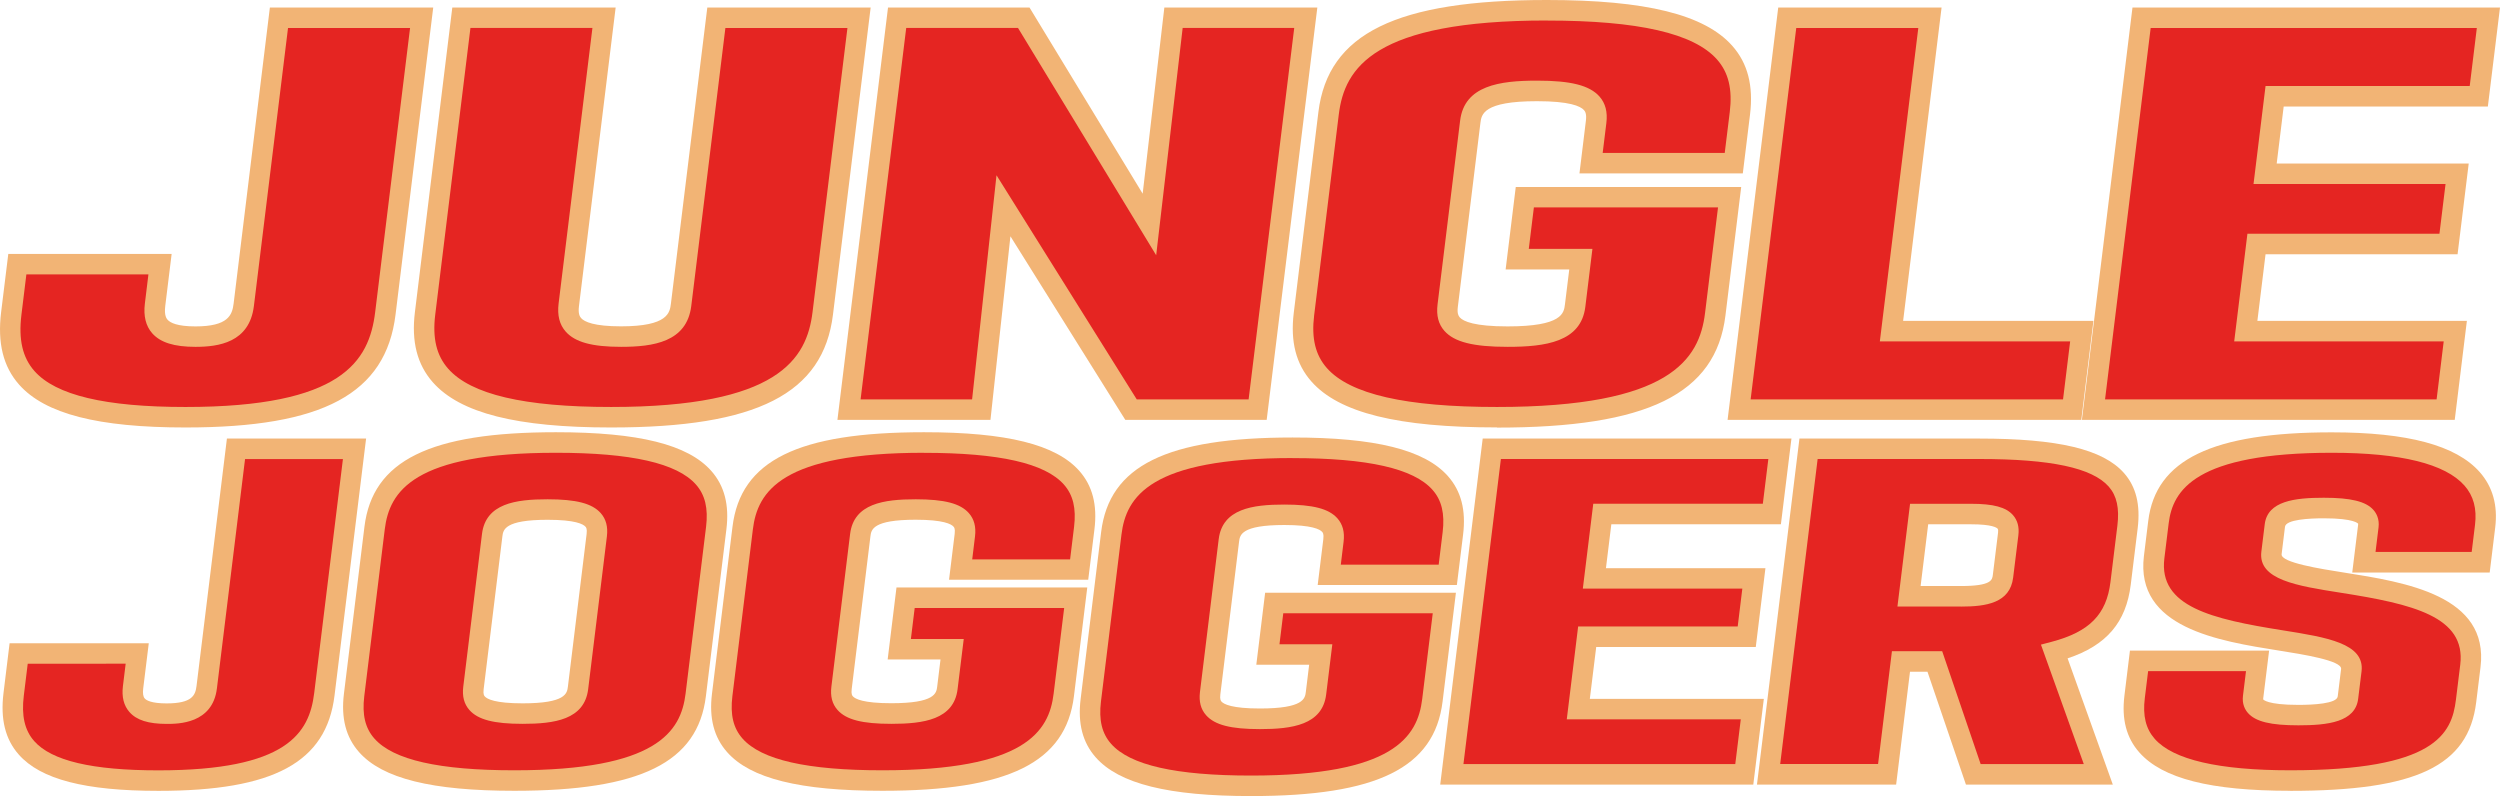
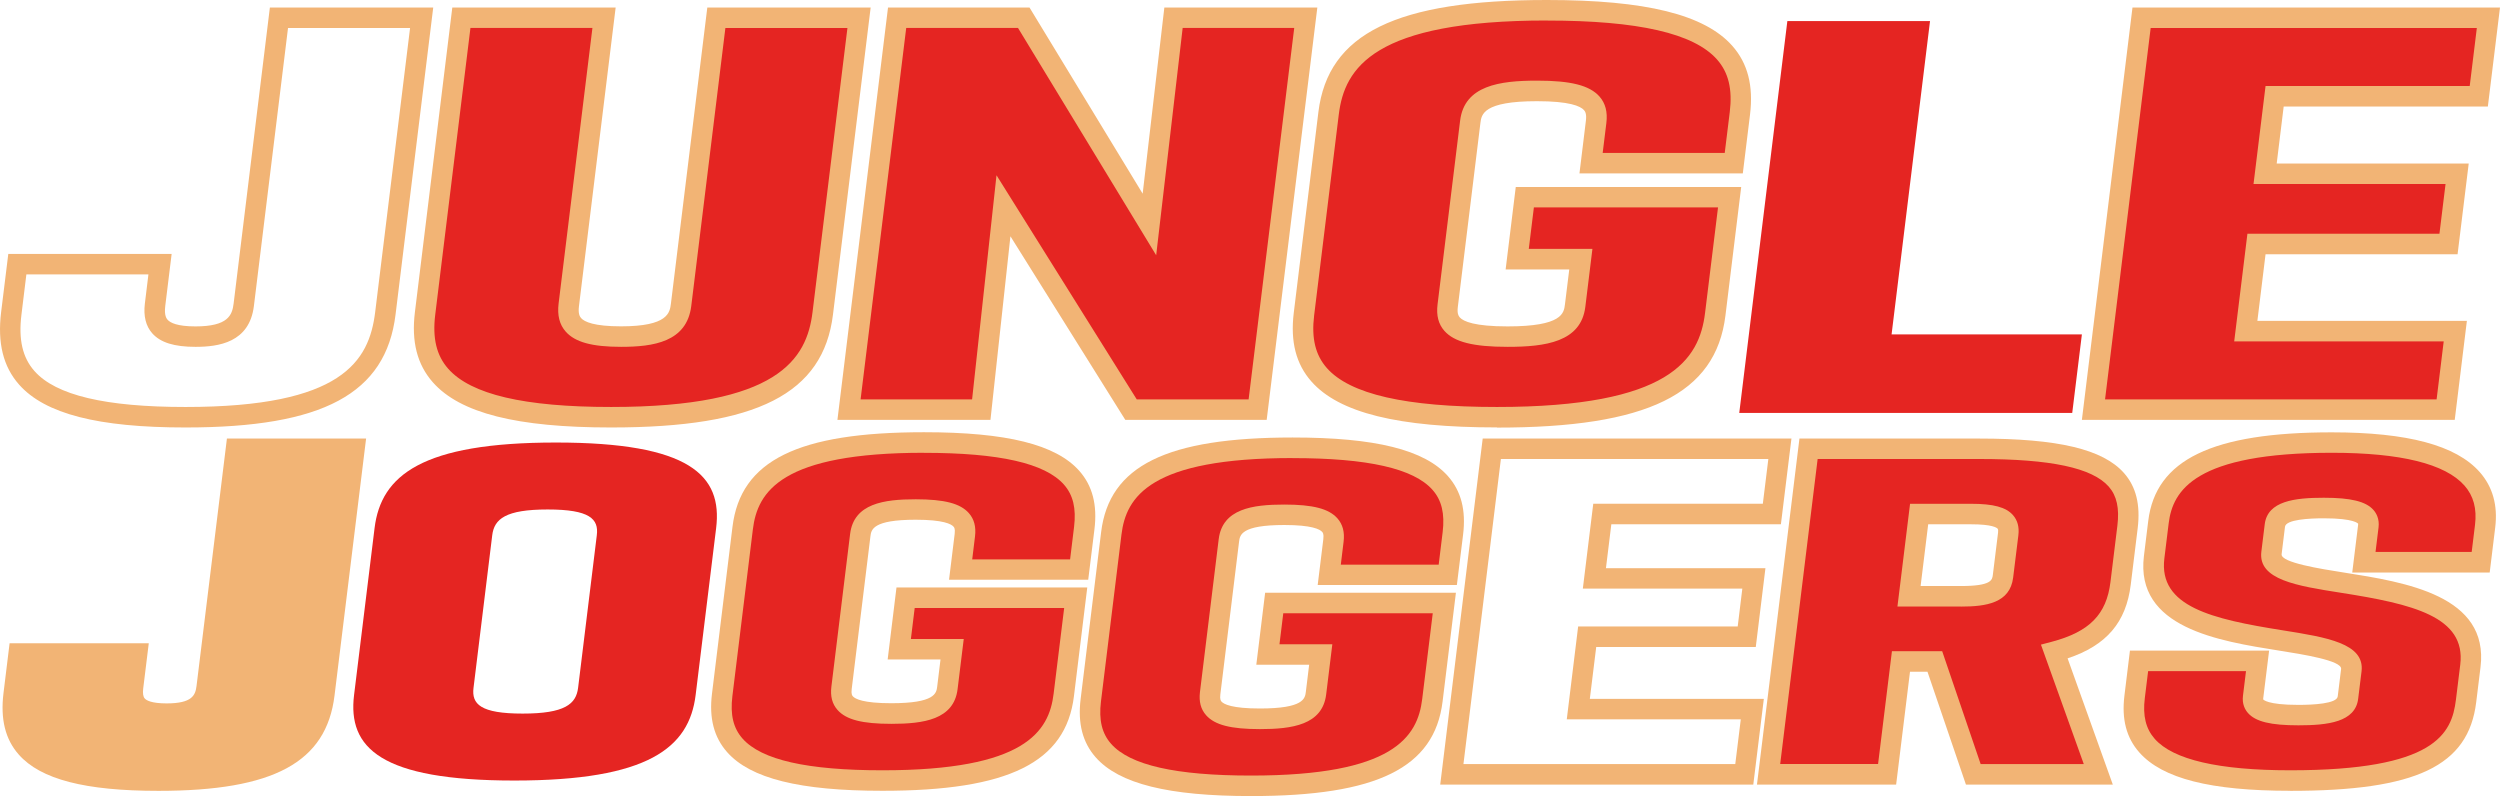
<svg xmlns="http://www.w3.org/2000/svg" id="Ebene_2" viewBox="0 0 421.95 134.36">
  <defs>
    <style>.cls-1{fill:#f2b475;}.cls-2{fill:#e52522;}</style>
  </defs>
  <g id="Livello_1">
-     <path class="cls-2" d="m71.17,3.56l-6.13,49.89c-1.4,11.43-9.68,17.53-33.72,17.53S.51,64.87,1.91,53.45l1.02-8.3h24.08l-.84,6.86c-.45,3.65,1.45,5.36,6.83,5.36s7.69-1.71,8.14-5.36L47.09,3.56h24.08Z" />
    <path class="cls-2" d="m145,3.56l-6.13,49.89c-1.34,10.93-9.68,17.53-35.71,17.53s-32.75-6.6-31.41-17.53l6.13-49.89h24.08l-5.95,48.45c-.43,3.51,1.45,5.36,8.82,5.36s9.7-1.86,10.13-5.36l5.95-48.45h24.08Z" />
    <path class="cls-2" d="m151.42,3.56h21.38l21.21,34.89,4.06-34.89h22.32l-8.12,66.15h-21.38l-21.53-34.41-3.75,34.41h-22.32L151.42,3.56Z" />
    <path class="cls-2" d="m268.54,28.1l.86-6.98c.41-3.3-1.43-5.22-9.98-5.22s-10.86,1.92-11.26,5.22l-3.81,31.03c-.41,3.3,1.43,5.22,10.11,5.22s10.99-1.92,11.39-5.22l.96-7.85h-10.74l1.28-10.46h34.57l-2.43,19.76c-1.32,10.72-9.61,17.39-36.84,17.39s-33.89-6.67-32.57-17.39l4.16-33.91c1.32-10.72,9.61-17.39,36.84-17.39s33.89,6.67,32.57,17.39l-1.03,8.42h-24.08Z" />
    <path class="cls-2" d="m351.38,56.45l-1.63,13.25h-56.2l8.12-66.15h24.08l-6.49,52.89h32.12Z" />
    <path class="cls-2" d="m361.46,3.56h58.54l-1.63,13.25h-34.46l-1.61,13.08h32.41l-1.45,11.85h-32.41l-1.81,14.71h35.36l-1.63,13.25h-59.45l8.12-66.15Z" />
    <path class="cls-1" d="m31.32,72.15c-14.8,0-23.73-2.3-28.1-7.24-2.68-3.03-3.67-7.03-3.03-12.23l1.21-9.82h27.57l-1.08,8.8c-.2,1.63.25,2.14.4,2.31.45.51,1.64,1.12,4.71,1.12,5.49,0,6.19-1.9,6.43-3.85L45.55,1.27h27.57l-6.36,51.83c-1.64,13.35-12.24,19.05-35.44,19.05ZM4.45,46.32l-.83,6.78c-.52,4.22.18,7.24,2.19,9.52,3.61,4.09,11.96,6.07,25.51,6.07,26.4,0,30.98-7.7,32-16.01l5.89-47.95h-20.6l-5.76,46.93c-.76,6.17-5.99,6.88-9.86,6.88-3.6,0-5.92-.73-7.3-2.29-1.08-1.22-1.5-2.91-1.24-5.02l.6-4.92H4.45Z" />
    <path class="cls-1" d="m103.15,72.15c-15.93,0-25.49-2.42-30.09-7.62-2.65-3-3.65-6.88-3.03-11.86L76.34,1.27h27.57l-6.19,50.39c-.16,1.28.13,1.77.36,2.03.56.63,2.19,1.39,6.74,1.39,7.94,0,8.23-2.31,8.42-3.85L119.38,1.27h27.57l-6.36,51.83c-1.64,13.35-12.83,19.05-37.43,19.05ZM79.4,4.73l-5.94,48.37c-.49,3.99.21,6.9,2.19,9.14,3.84,4.34,12.83,6.45,27.5,6.45,28.22,0,33.02-8.09,33.99-16.01l5.89-47.95h-20.6l-5.76,46.93c-.75,6.07-6.41,6.88-11.85,6.88-4.89,0-7.76-.79-9.33-2.56-1.06-1.19-1.45-2.75-1.21-4.75l5.71-46.51h-20.6Z" />
    <path class="cls-1" d="m213.8,70.87h-23.87l-19.39-30.99-3.37,30.99h-25.83L149.88,1.27h23.88l19.1,31.42,3.66-31.42h25.82l-8.55,69.61Zm-21.95-3.46h18.89l7.7-62.69h-18.83l-4.47,38.36-23.32-38.36h-18.87l-7.7,62.69h18.82l4.12-37.83,23.67,37.83Z" />
    <path class="cls-1" d="m252.65,72.14c-16.68,0-26.63-2.46-31.3-7.74-2.61-2.95-3.58-6.74-2.99-11.59l4.16-33.91c1.63-13.25,13.16-18.9,38.56-18.9,16.69,0,26.63,2.46,31.3,7.74,2.61,2.95,3.58,6.74,2.99,11.59l-1.22,9.94h-27.57l1.09-8.92c.13-1.09-.1-1.51-.32-1.76-.61-.69-2.49-1.51-7.94-1.51-9.09,0-9.37,2.23-9.55,3.7l-3.81,31.03c-.13,1.08.1,1.5.32,1.75.62.7,2.52,1.53,8.08,1.53,9.22,0,9.5-2.23,9.68-3.7l.73-5.91h-10.74l1.71-13.92h38.05l-2.66,21.7c-1.63,13.25-13.16,18.91-38.56,18.91Zm8.43-68.68c-29.23,0-34.16,8.02-35.12,15.87l-4.16,33.91c-.47,3.86.21,6.68,2.15,8.88,3.91,4.42,13.3,6.57,28.71,6.57,29.23,0,34.16-8.02,35.12-15.87l2.19-17.82h-31.08l-.86,7h10.74l-1.2,9.8c-.73,5.92-6.73,6.74-13.11,6.74-5.81,0-9-.81-10.67-2.69-1.01-1.14-1.39-2.6-1.16-4.47l3.81-31.03c.73-5.92,6.67-6.74,12.98-6.74,5.72,0,8.87.8,10.54,2.68,1.01,1.14,1.39,2.61,1.16,4.48l-.62,5.04h20.6l.85-6.9c.47-3.86-.21-6.68-2.15-8.87-3.91-4.42-13.3-6.57-28.71-6.57Z" />
-     <path class="cls-1" d="m351.27,70.87h-59.69L300.13,1.27h27.57l-6.49,52.89h32.12l-2.05,16.71Zm-55.78-3.46h52.71l1.2-9.79h-32.12l6.49-52.89h-20.6l-7.7,62.69Z" />
    <path class="cls-1" d="m414.31,70.87h-62.93L359.92,1.27h62.03l-2.05,16.71h-34.46l-1.18,9.62h32.41l-1.88,15.31h-32.41l-1.38,11.25h35.36l-2.05,16.71Zm-59.02-3.46h55.96l1.2-9.79h-35.36l2.23-18.17h32.41l1.03-8.39h-32.41l2.03-16.54h34.46l1.2-9.79h-55.05l-7.7,62.69Z" />
    <path d="m59.84,75.75l-5.09,41.44c-1.17,9.49-8.04,14.56-28.01,14.56s-25.6-5.07-24.43-14.56l.85-6.9h20.01l-.7,5.7c-.37,3.03,1.2,4.46,5.67,4.46s6.39-1.42,6.76-4.46l4.94-40.24h20.01Z" />
    <path class="cls-1" d="m26.74,133.48c-12.38,0-19.87-1.94-23.56-6.11-2.29-2.58-3.13-5.98-2.59-10.39l1.03-8.41h23.49l-.94,7.64c-.1.81-.01,1.38.26,1.68.27.31,1.12.83,3.69.83,4.33,0,4.86-1.39,5.05-2.94l5.13-41.76h23.49l-5.33,43.38c-1.38,11.27-10.27,16.08-29.73,16.08Z" />
-     <path class="cls-2" d="m4.68,112.02l-.66,5.38c-.42,3.41.14,5.85,1.75,7.68,2.94,3.33,9.8,4.94,20.97,4.94,21.7,0,25.46-6.27,26.29-13.04l4.85-39.5h-16.52l-4.75,38.72c-.73,5.98-6.57,5.98-8.48,5.98-3.08,0-5.08-.63-6.28-2-.96-1.08-1.33-2.56-1.1-4.4l.46-3.76H4.68Z" />
    <path class="cls-2" d="m93.82,74.69c-22.61,0-29.51,5.54-30.6,14.44l-3.46,28.17c-1.09,8.9,4.43,14.44,27.05,14.44s29.51-5.54,30.6-14.44l3.46-28.17c1.09-8.9-4.44-14.44-27.06-14.44Zm6.91,15.64l-3.16,25.77c-.34,2.74-2.25,4.34-9.36,4.34s-8.63-1.6-8.29-4.34l3.16-25.77c.34-2.74,2.25-4.34,9.36-4.34s8.63,1.6,8.29,4.34Z" />
-     <path class="cls-1" d="m86.82,133.47c-13.95,0-22.28-2.07-26.22-6.53-2.22-2.51-3.06-5.74-2.55-9.86l3.46-28.17c1.37-11.19,11.04-15.96,32.32-15.96,13.95,0,22.28,2.07,26.22,6.53,2.22,2.51,3.06,5.74,2.55,9.86l-3.46,28.17c-1.37,11.19-11.04,15.96-32.32,15.96Zm7-57.05c-24.05,0-28.1,6.53-28.88,12.92l-3.46,28.17c-.38,3.12.16,5.39,1.71,7.14,3.19,3.61,10.92,5.36,23.63,5.36,24.06,0,28.1-6.53,28.89-12.92l3.46-28.17c.38-3.12-.16-5.39-1.71-7.14-3.19-3.61-10.92-5.36-23.63-5.36Zm-5.62,45.75c-4.84,0-7.53-.7-8.97-2.33-.9-1.02-1.24-2.31-1.04-3.95l3.16-25.77c.63-5.15,5.7-5.85,11.07-5.85,4.84,0,7.52.7,8.97,2.33.9,1.02,1.24,2.31,1.04,3.95l-3.16,25.77c-.63,5.15-5.7,5.85-11.07,5.85Zm4.23-34.44c-7.29,0-7.5,1.69-7.64,2.82l-3.16,25.77c-.11.89.1,1.13.2,1.23.38.43,1.72,1.16,6.38,1.16,7.29,0,7.5-1.69,7.64-2.82l3.16-25.77c.11-.89-.1-1.13-.2-1.23-.38-.43-1.72-1.16-6.38-1.16Z" />
    <path d="m162.14,96.13l.71-5.8c.34-2.74-1.19-4.33-8.29-4.33s-9.02,1.59-9.36,4.33l-3.16,25.77c-.34,2.74,1.19,4.33,8.4,4.33s9.13-1.59,9.46-4.33l.8-6.52h-8.92l1.07-8.69h28.71l-2.02,16.41c-1.09,8.9-7.98,14.44-30.6,14.44s-28.15-5.54-27.06-14.44l3.46-28.17c1.09-8.9,7.98-14.44,30.6-14.44s28.15,5.54,27.06,14.44l-.86,6.99h-20.01Z" />
    <path class="cls-1" d="m148.94,133.47c-13.95,0-22.28-2.07-26.22-6.53-2.22-2.51-3.06-5.74-2.55-9.86l3.46-28.17c1.37-11.19,11.04-15.96,32.32-15.96,13.95,0,22.28,2.07,26.22,6.53,2.22,2.51,3.06,5.74,2.55,9.86l-1.05,8.51h-23.49l.95-7.74c.11-.89-.1-1.13-.2-1.23-.38-.43-1.72-1.16-6.38-1.16-7.29,0-7.5,1.69-7.64,2.81l-3.16,25.77c-.11.88.1,1.12.19,1.22.39.44,1.74,1.17,6.49,1.17,7.4,0,7.61-1.69,7.75-2.81l.56-4.58h-8.92l1.49-12.15h32.2l-2.25,18.36c-1.37,11.19-11.04,15.96-32.32,15.96Z" />
    <path class="cls-2" d="m155.95,76.42c-24.05,0-28.1,6.53-28.88,12.92l-3.46,28.17c-.38,3.12.16,5.39,1.71,7.14,3.19,3.61,10.92,5.36,23.63,5.36,24.05,0,28.1-6.53,28.88-12.92l1.78-14.47h-25.23l-.64,5.23h8.92l-1.04,8.47c-.63,5.14-5.75,5.85-11.18,5.85-4.92,0-7.63-.7-9.08-2.34-.9-1.01-1.24-2.3-1.04-3.94l3.16-25.77c.63-5.14,5.7-5.85,11.07-5.85,4.84,0,7.53.7,8.97,2.33.9,1.02,1.24,2.31,1.04,3.95l-.47,3.86h16.52l.67-5.48c.38-3.12-.16-5.39-1.71-7.14-3.19-3.61-10.92-5.36-23.63-5.36Z" />
-     <polygon class="cls-2" points="251.78 75.75 300.41 75.75 299.06 86.76 270.43 86.76 269.1 97.62 296.02 97.62 294.82 107.46 267.89 107.46 266.39 119.68 295.76 119.68 294.41 130.69 245.03 130.69 251.78 75.75" />
    <path class="cls-1" d="m295.94,132.42h-52.86l7.17-58.4h52.11l-1.78,14.47h-28.62l-.91,7.41h26.92l-1.63,13.3h-26.93l-1.08,8.76h29.37l-1.78,14.47Zm-48.95-3.46h45.89l.93-7.55h-29.37l1.92-15.68h26.93l.78-6.38h-26.92l1.76-14.33h28.62l.93-7.55h-45.14l-6.32,51.48Z" />
    <path class="cls-2" d="m334.01,75.74h-28.77l-6.74,54.94h20.01l2.34-19.04h5.71l6.49,19.04h21.1l-7.42-20.7c7.62-2.02,10.49-5.89,11.19-11.53l1.17-9.52c1.07-8.71-4.09-13.19-25.07-13.19Zm4.91,14.39l-.87,7.13c-.29,2.37-1.92,3.38-7.09,3.38h-8.77l1.71-13.88h8.77c5.17,0,6.54,1.12,6.26,3.38Z" />
    <path class="cls-1" d="m356.61,132.42h-24.8l-6.49-19.04h-2.95l-2.34,19.04h-23.49l7.17-58.4h30.3c13.37,0,20.92,1.8,24.48,5.82,2.04,2.31,2.79,5.35,2.31,9.31l-1.17,9.52c-.78,6.37-4.09,10.26-10.66,12.45l7.63,21.3Zm-22.32-3.46h17.41l-7.23-20.16,1.82-.48c6.37-1.69,9.24-4.61,9.91-10.07l1.17-9.52c.36-2.96-.1-5.06-1.46-6.6-2.81-3.18-9.76-4.66-21.89-4.66h-27.24l-6.32,51.48h16.52l2.34-19.04h8.48l6.49,19.04Zm-3.32-26.59h-10.72l2.13-17.34h10.3c3.77,0,5.89.57,7.07,1.91.77.87,1.08,2.02.91,3.41h0s-.88,7.13-.88,7.13c-.53,4.3-4.55,4.9-8.81,4.9Zm-6.81-3.46h6.81c5.15,0,5.27-1.03,5.38-1.86l.88-7.13c.02-.2.05-.56-.07-.69-.15-.17-.93-.74-4.48-.74h-7.24l-1.28,10.42Z" />
    <path class="cls-2" d="m398.98,94.89l.75-6.09c.24-1.93-1.46-3.06-7.52-3.06s-8.02,1.02-8.26,2.95l-.57,4.63c-.94,7.69,35.71,1.67,33.57,19.07l-.73,5.93c-1.04,8.46-7.18,13.42-29.66,13.42s-27.28-5.96-26.28-14.12l.75-6.08h20.01l-.75,6.09c-.24,1.93,1.46,3.06,7.63,3.06s8.13-1.02,8.37-2.95l.57-4.63c.94-7.69-35.41-1.67-33.28-19.07l.73-5.93c1.03-8.43,8.35-13.42,29.26-13.42s26.87,5.99,25.87,14.12l-.75,6.08h-19.71Z" />
    <path class="cls-1" d="m386.56,133.47c-13.47,0-21.57-2.06-25.48-6.47-2.19-2.47-3.01-5.61-2.52-9.59l.93-7.6h23.49l-.99,8.03c-.02.15,0,.2,0,.21,0,0,.6.92,5.92.92,2.42,0,6.5-.19,6.65-1.43l.57-4.63c.17-1.42-6.47-2.47-10.45-3.1-10.26-1.63-24.32-3.86-22.83-15.97l.73-5.93c1.27-10.33,10.82-14.94,30.97-14.94,12.81,0,20.98,2.19,24.97,6.7,2.2,2.49,3.08,5.64,2.62,9.36l-.93,7.6h-23.2l.99-8.03c.02-.15,0-.21,0-.21,0,0-.57-.91-5.8-.91-2.38,0-6.39.19-6.54,1.43l-.57,4.63c-.17,1.41,6.54,2.47,10.55,3.1,10.34,1.63,24.51,3.86,23.02,15.97l-.73,5.93c-1.32,10.75-10.12,14.94-31.38,14.94Zm-24-20.2l-.56,4.56c-.37,2.98.17,5.17,1.68,6.88,3.11,3.52,10.81,5.3,22.88,5.3,24.44,0,27.24-6.14,27.95-11.9l.73-5.93c1-8.14-8.11-10.24-20.13-12.13-7.52-1.18-14.02-2.21-13.44-6.94l.57-4.63c.48-3.93,5.08-4.47,9.97-4.47,4.59,0,7.1.62,8.38,2.06.49.55,1.03,1.51.86,2.94l-.51,4.15h16.23l.56-4.56c.34-2.74-.25-4.91-1.78-6.65-3.25-3.67-10.77-5.53-22.38-5.53-23.11,0-26.86,6.36-27.54,11.9l-.73,5.93c-1,8.14,8.03,10.24,19.94,12.13,7.47,1.19,13.92,2.21,13.34,6.94l-.57,4.63c-.48,3.93-5.13,4.47-10.09,4.47-4.67,0-7.21-.62-8.5-2.07-.49-.55-1.03-1.5-.85-2.93l.51-4.15h-16.52Z" />
    <path d="m224.35,97.01l.71-5.8c.34-2.74-1.19-4.33-8.29-4.33s-9.02,1.59-9.36,4.33l-3.16,25.77c-.34,2.74,1.19,4.33,8.4,4.33s9.13-1.59,9.46-4.33l.8-6.52h-8.92l1.07-8.69h28.71l-2.02,16.41c-1.09,8.9-7.98,14.44-30.6,14.44s-28.15-5.54-27.06-14.44l3.46-28.17c1.09-8.9,7.98-14.44,30.6-14.44s28.15,5.54,27.06,14.44l-.86,6.99h-20.01Z" />
    <path class="cls-1" d="m211.16,134.36c-13.95,0-22.28-2.07-26.22-6.53-2.22-2.51-3.06-5.74-2.55-9.86l3.46-28.17c1.37-11.19,11.04-15.96,32.32-15.96,13.95,0,22.28,2.07,26.22,6.53,2.22,2.51,3.06,5.74,2.55,9.86l-1.05,8.51h-23.49l.95-7.74c.11-.89-.1-1.13-.2-1.23-.38-.43-1.72-1.16-6.38-1.16-7.29,0-7.5,1.69-7.64,2.81l-3.16,25.77c-.11.88.1,1.12.19,1.22.39.44,1.74,1.17,6.49,1.17,7.4,0,7.61-1.69,7.75-2.81l.56-4.58h-8.92l1.49-12.15h32.2l-2.25,18.36c-1.37,11.19-11.04,15.96-32.32,15.96Z" />
    <path class="cls-2" d="m218.16,77.31c-24.05,0-28.1,6.53-28.88,12.92l-3.46,28.17c-.38,3.12.16,5.39,1.71,7.14,3.19,3.61,10.92,5.36,23.63,5.36,24.05,0,28.1-6.53,28.88-12.92l1.78-14.47h-25.23l-.64,5.23h8.92l-1.04,8.47c-.63,5.14-5.75,5.85-11.18,5.85-4.92,0-7.63-.7-9.08-2.34-.9-1.01-1.24-2.3-1.04-3.94l3.16-25.77c.63-5.14,5.7-5.85,11.07-5.85,4.84,0,7.53.7,8.97,2.33.9,1.02,1.24,2.31,1.04,3.95l-.47,3.86h16.52l.67-5.48c.38-3.12-.16-5.39-1.71-7.14-3.19-3.61-10.92-5.36-23.63-5.36Z" />
  </g>
</svg>